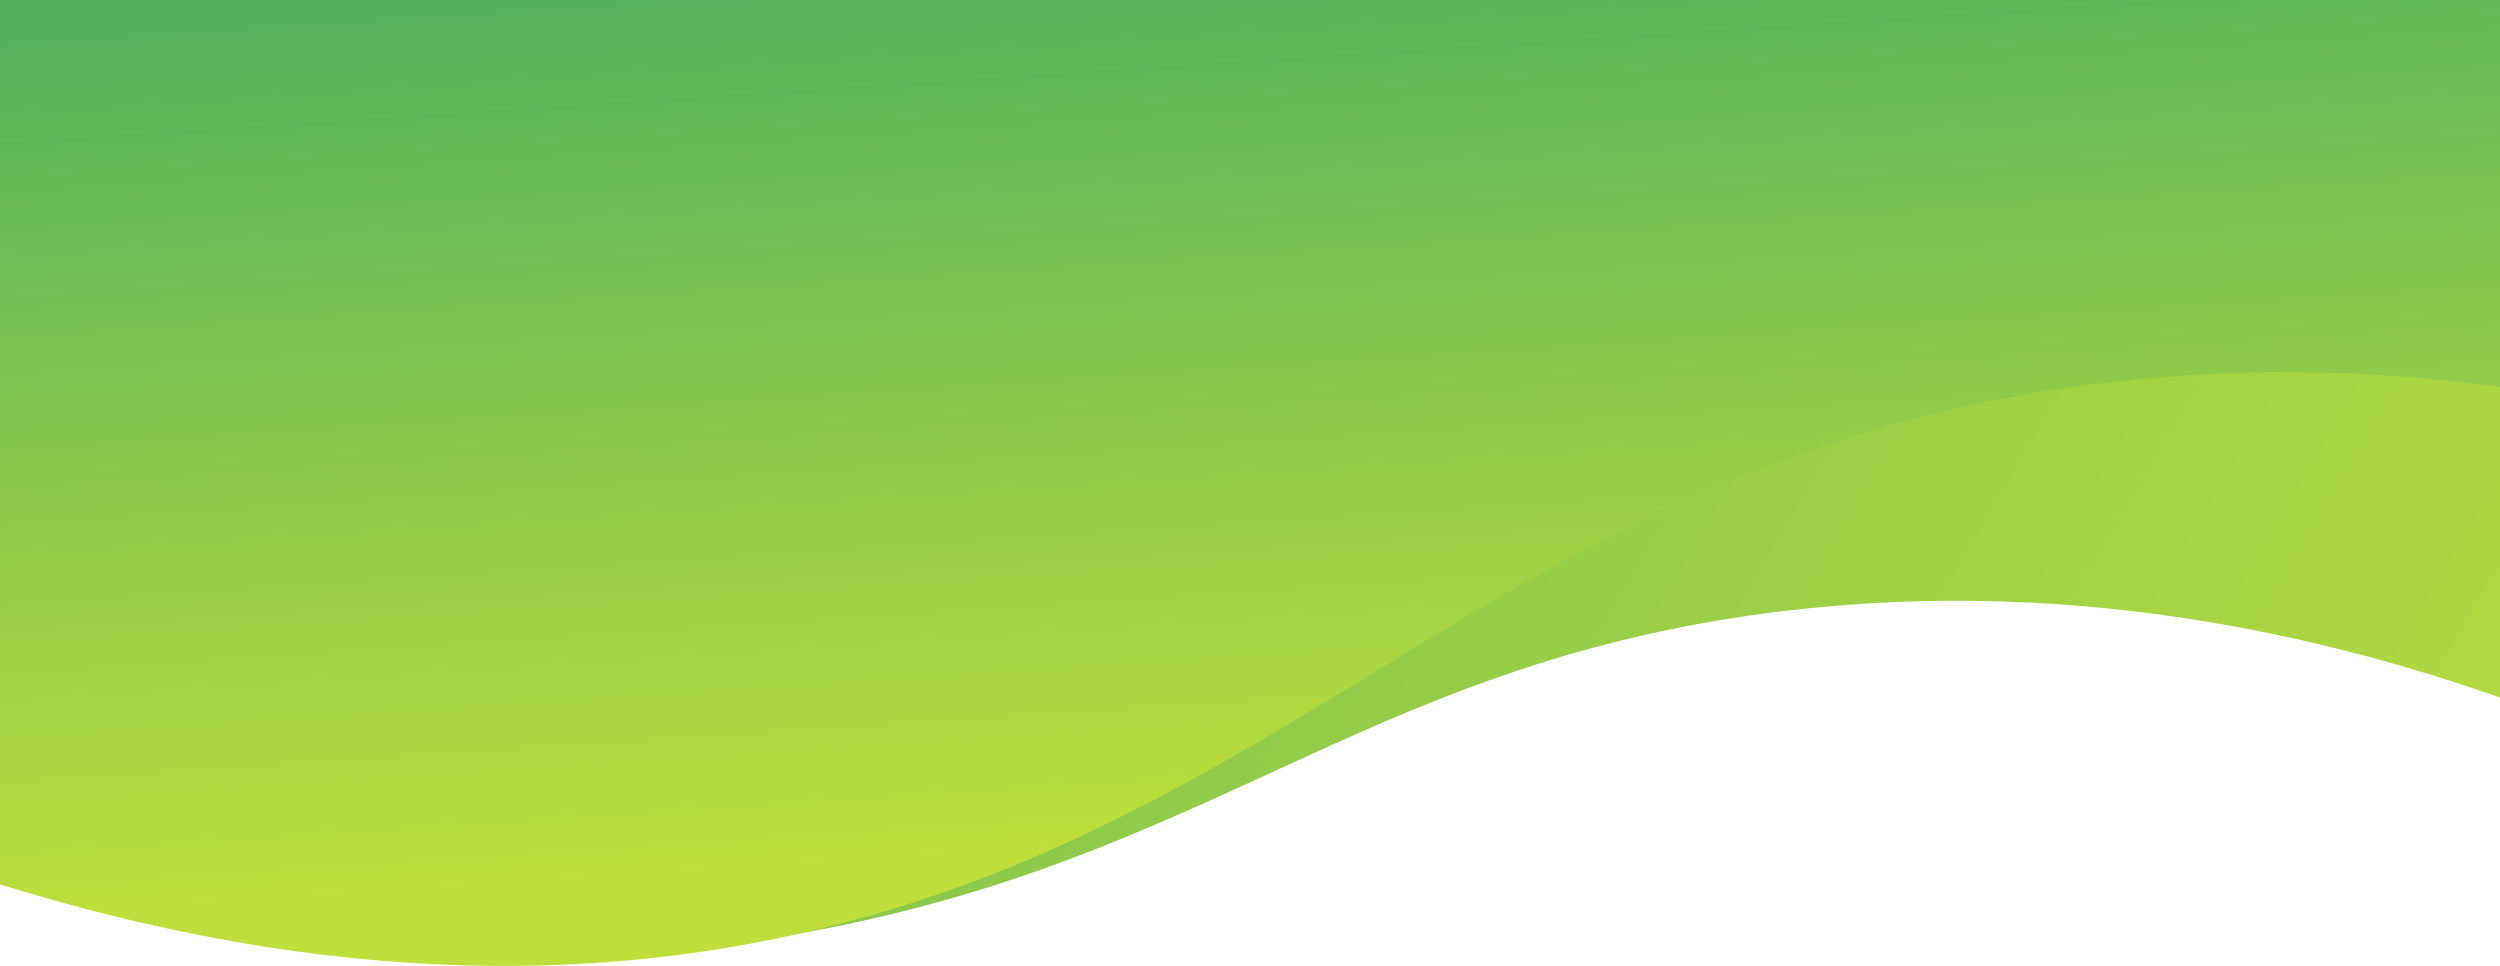
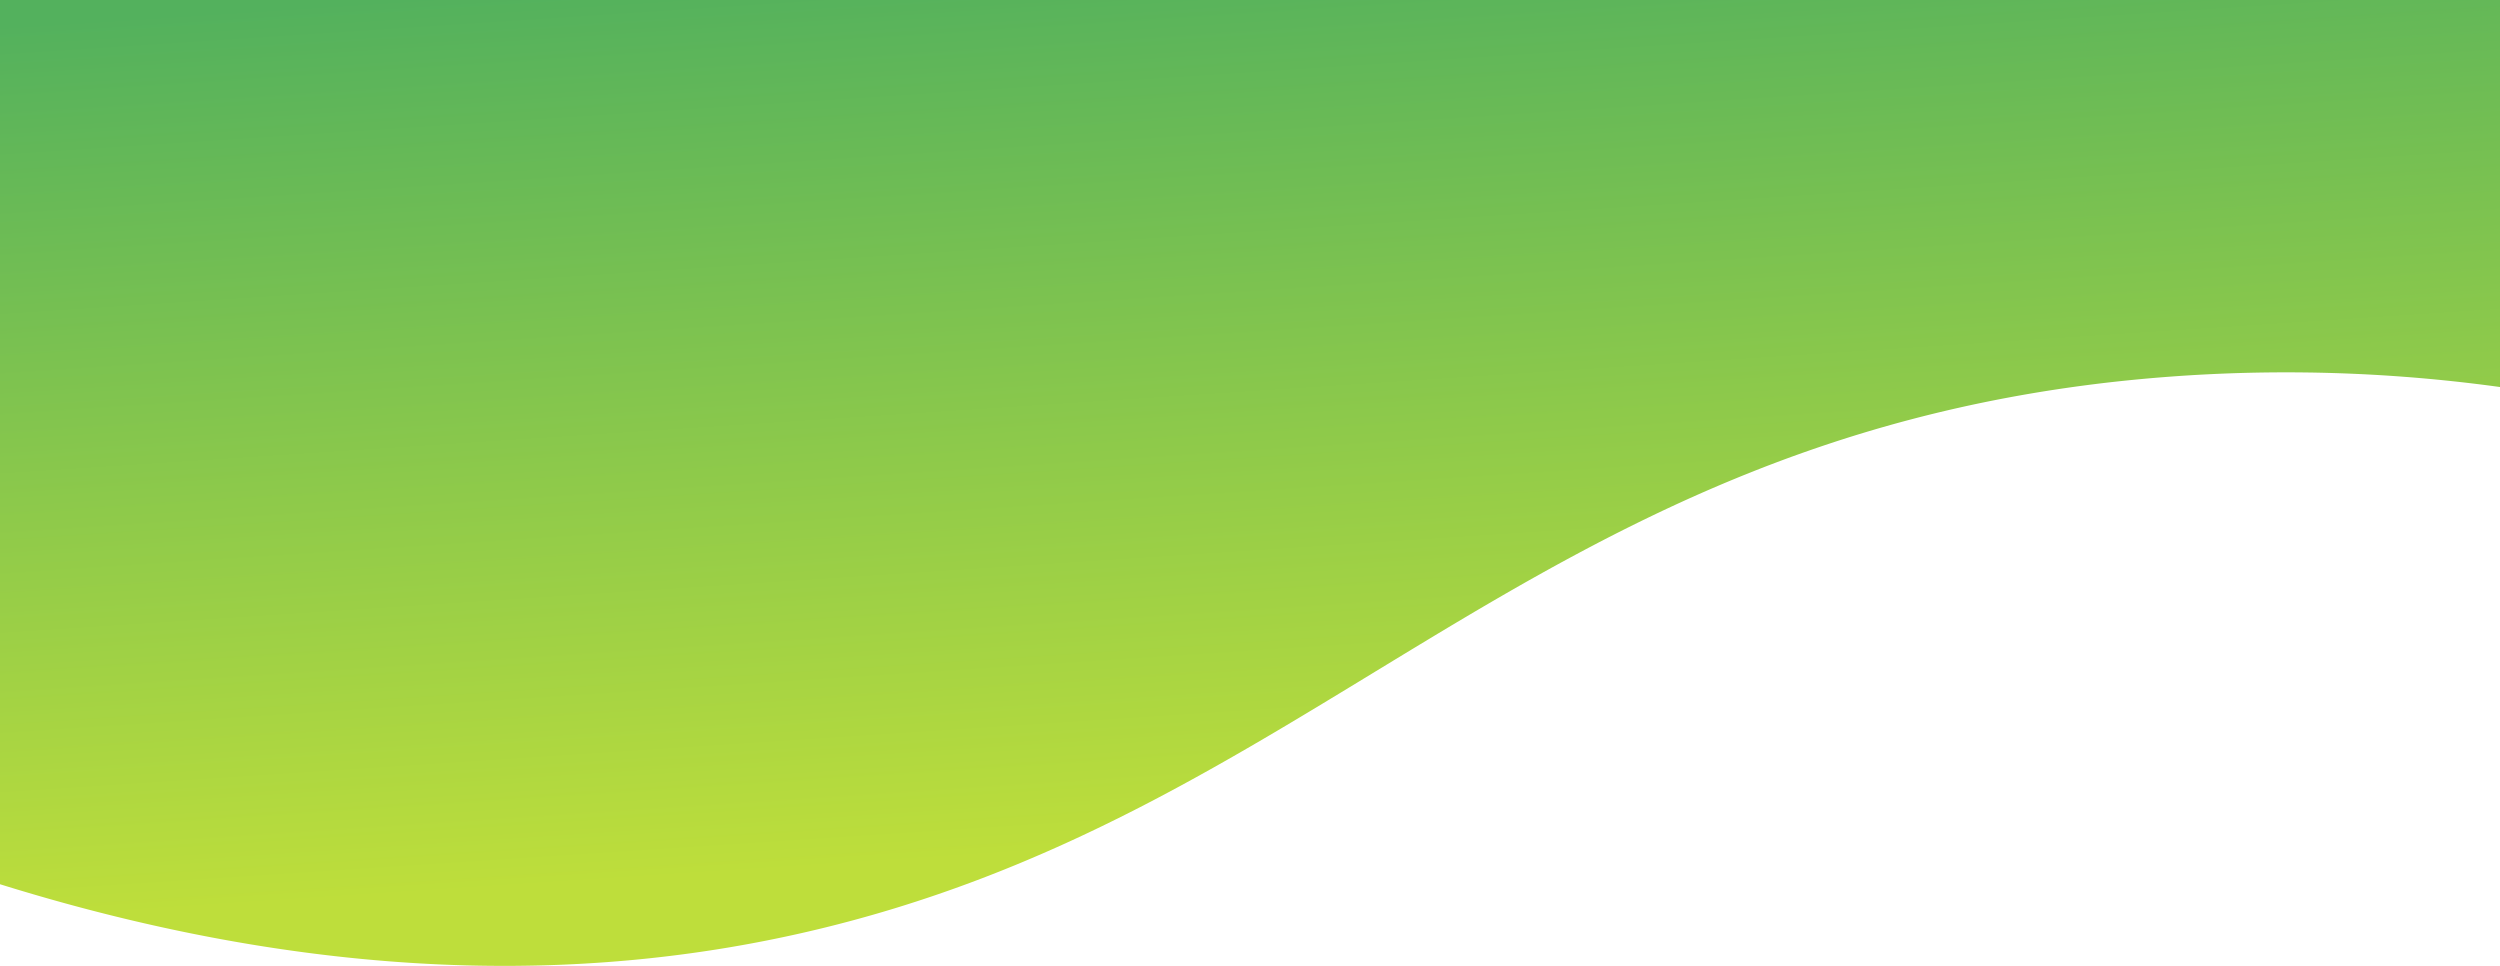
<svg xmlns="http://www.w3.org/2000/svg" xmlns:xlink="http://www.w3.org/1999/xlink" id="グループ_4354" data-name="グループ 4354" width="1920" height="741.801" viewBox="0 0 1920 741.801">
  <defs>
    <linearGradient id="linear-gradient" x1="0.5" x2="0.5" y2="1" gradientUnits="objectBoundingBox">
      <stop offset="0" stop-color="#c5f8a3" />
      <stop offset="1" stop-color="#cbd118" />
    </linearGradient>
    <clipPath id="clip-path">
      <rect id="長方形_1552" data-name="長方形 1552" width="1920" height="735.934" fill="url(#linear-gradient)" />
    </clipPath>
    <linearGradient id="linear-gradient-2" x1="-0.395" y1="0.233" x2="1.256" y2="0.609" gradientUnits="objectBoundingBox">
      <stop offset="0" stop-color="#53b15d" />
      <stop offset="1" stop-color="#bede3b" />
    </linearGradient>
    <linearGradient id="linear-gradient-3" x1="0.281" y1="-0.022" x2="0.428" y2="0.857" xlink:href="#linear-gradient-2" />
  </defs>
  <g id="グループ_4317" data-name="グループ 4317">
    <g id="グループ_4316" data-name="グループ 4316" clip-path="url(#clip-path)">
-       <path id="パス_22030" data-name="パス 22030" d="M1920,535.674c-131.065-45.949-335.656-97.313-574.391-63.2-301.335,43.064-419.343,188.378-730.174,244.174C476.159,741.653,269.093,753.937,0,679.087V0H1920Z" fill="url(#linear-gradient-2)" />
-     </g>
+       </g>
  </g>
  <g id="グループ_4319" data-name="グループ 4319">
    <g id="グループ_4342" data-name="グループ 4342">
      <path id="パス_22031" data-name="パス 22031" d="M1920,297.235a1202.33,1202.33,0,0,0-296.565-3.974c-450.1,50.423-615.321,334.385-1008,423.391C476.92,748.049,272.146,763.79,0,679.087V0H1920Z" fill="url(#linear-gradient-3)" />
    </g>
  </g>
</svg>